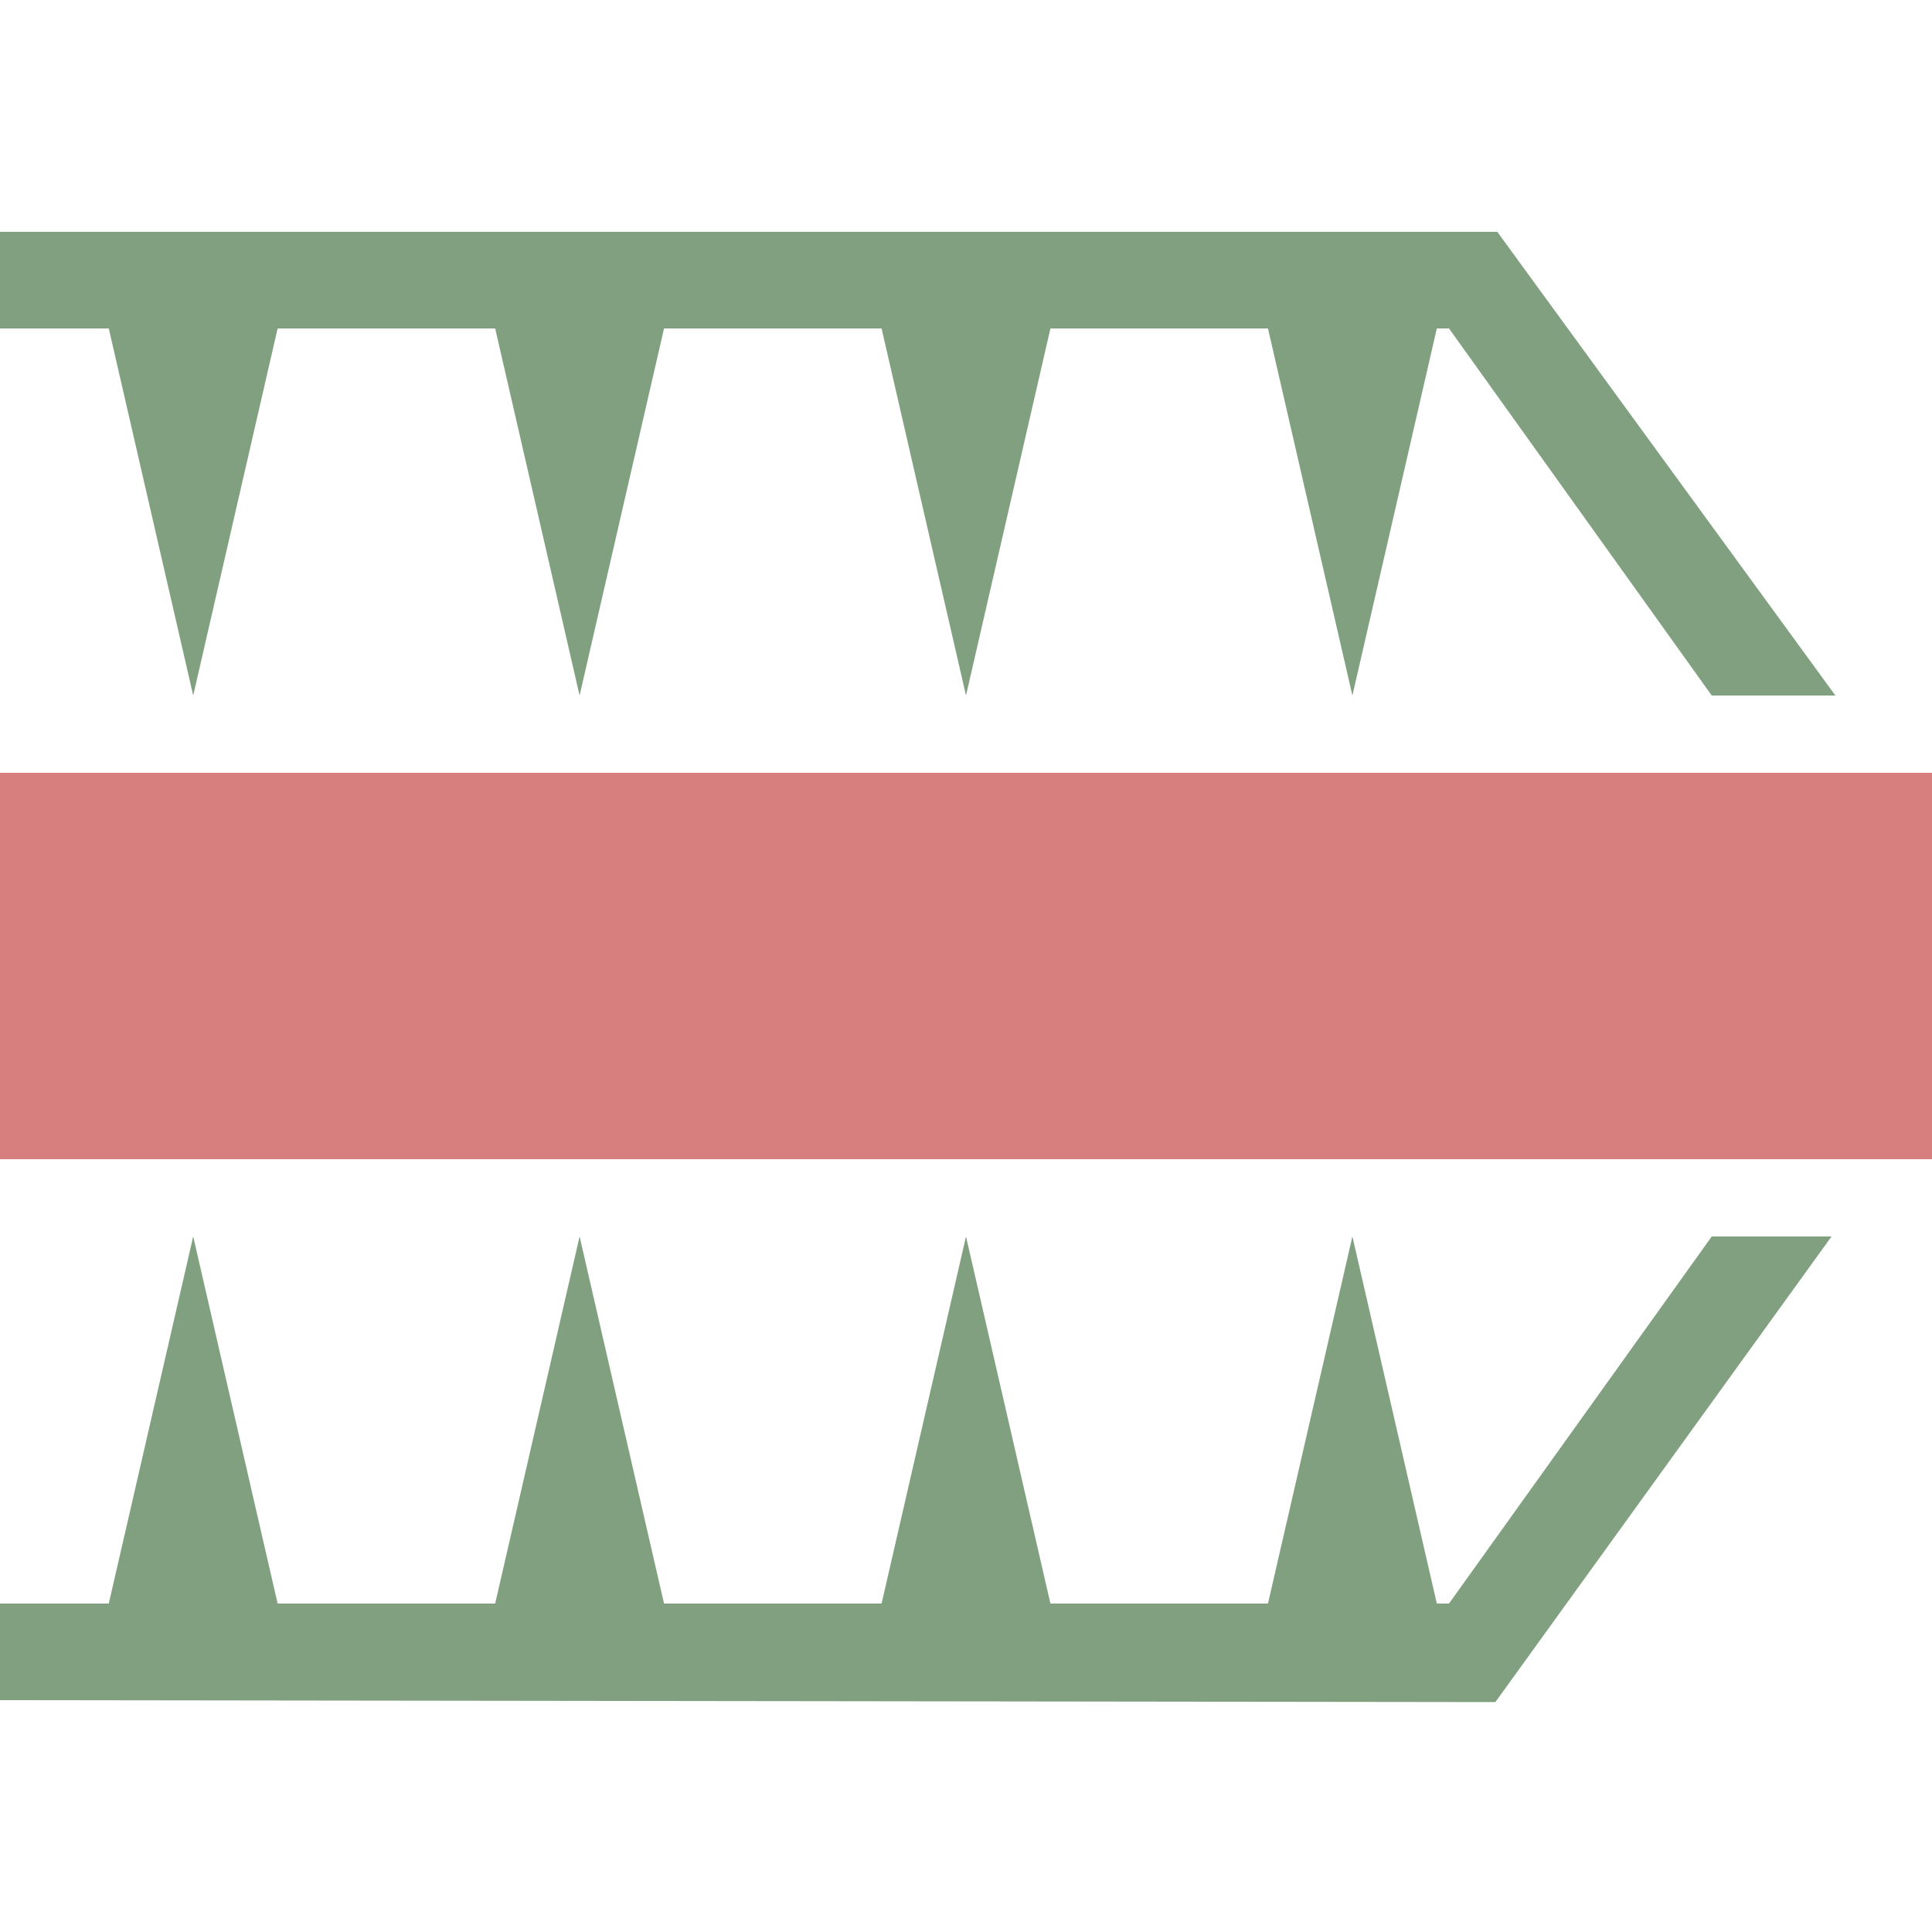
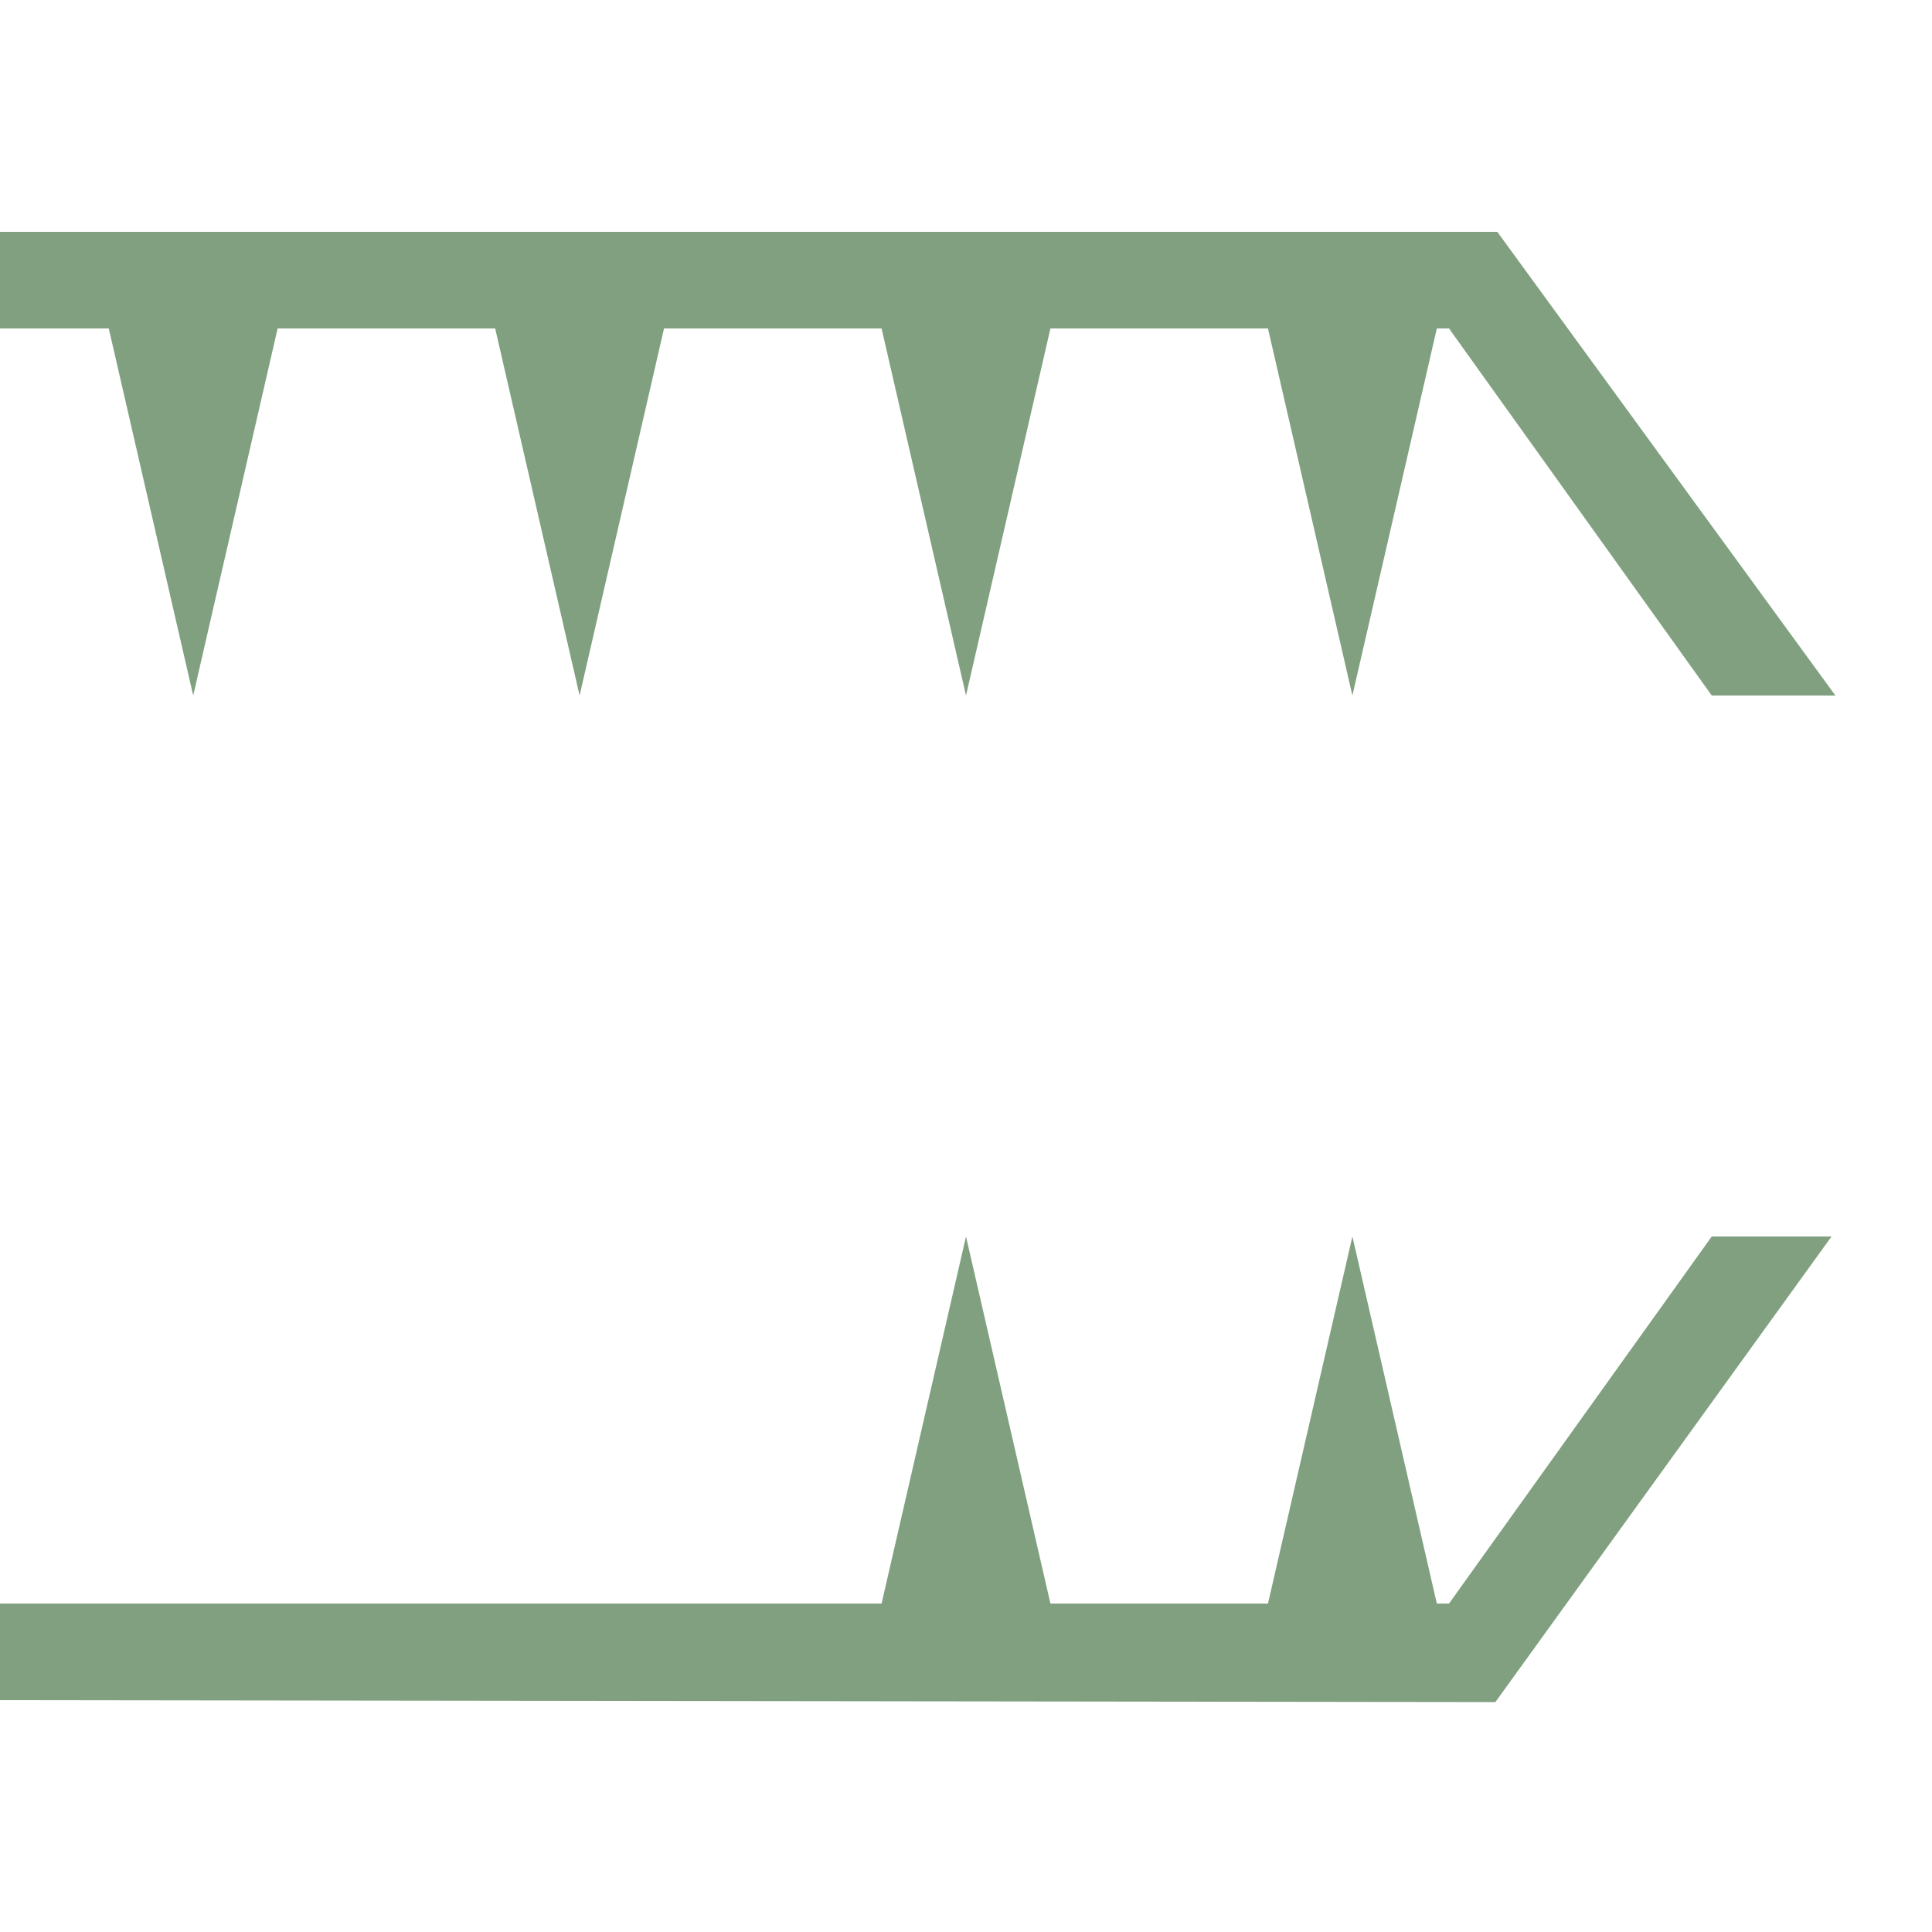
<svg xmlns="http://www.w3.org/2000/svg" width="500" height="500">
  <g style="fill:#80a080;stroke:none">
    <path d="M 475,180 443,180 375,85 0,85 0,60 387.5,60 475,180 z" />
    <path d="M 327,80 373,80 350,180 327,80 z" />
    <path d="M 227,80 273,80 250,180 227,80 z" />
    <path d="M 127,80 173,80 150,180 127,80 z" />
    <path d="M 27,80 73,80 50,180 27,80 z" />
    <path d="m 475,320 -32,0 -68,95 -375,0 0,25 387,0.5 87,-120.5 z" />
    <path d="m 327,420 46,0 -23,-100 -23,100 z" />
    <path d="m 227,420 46,0 -23,-100 -23,100 z" />
-     <path d="m 127,420 46,0 -23,-100 -23,100 z" />
-     <path d="M 27,420 73,420 50,320 27,420 z" />
  </g>
-   <path d="M 500,250 0,250" fill="none" stroke="#D77F7E" stroke-width="100" />
</svg>